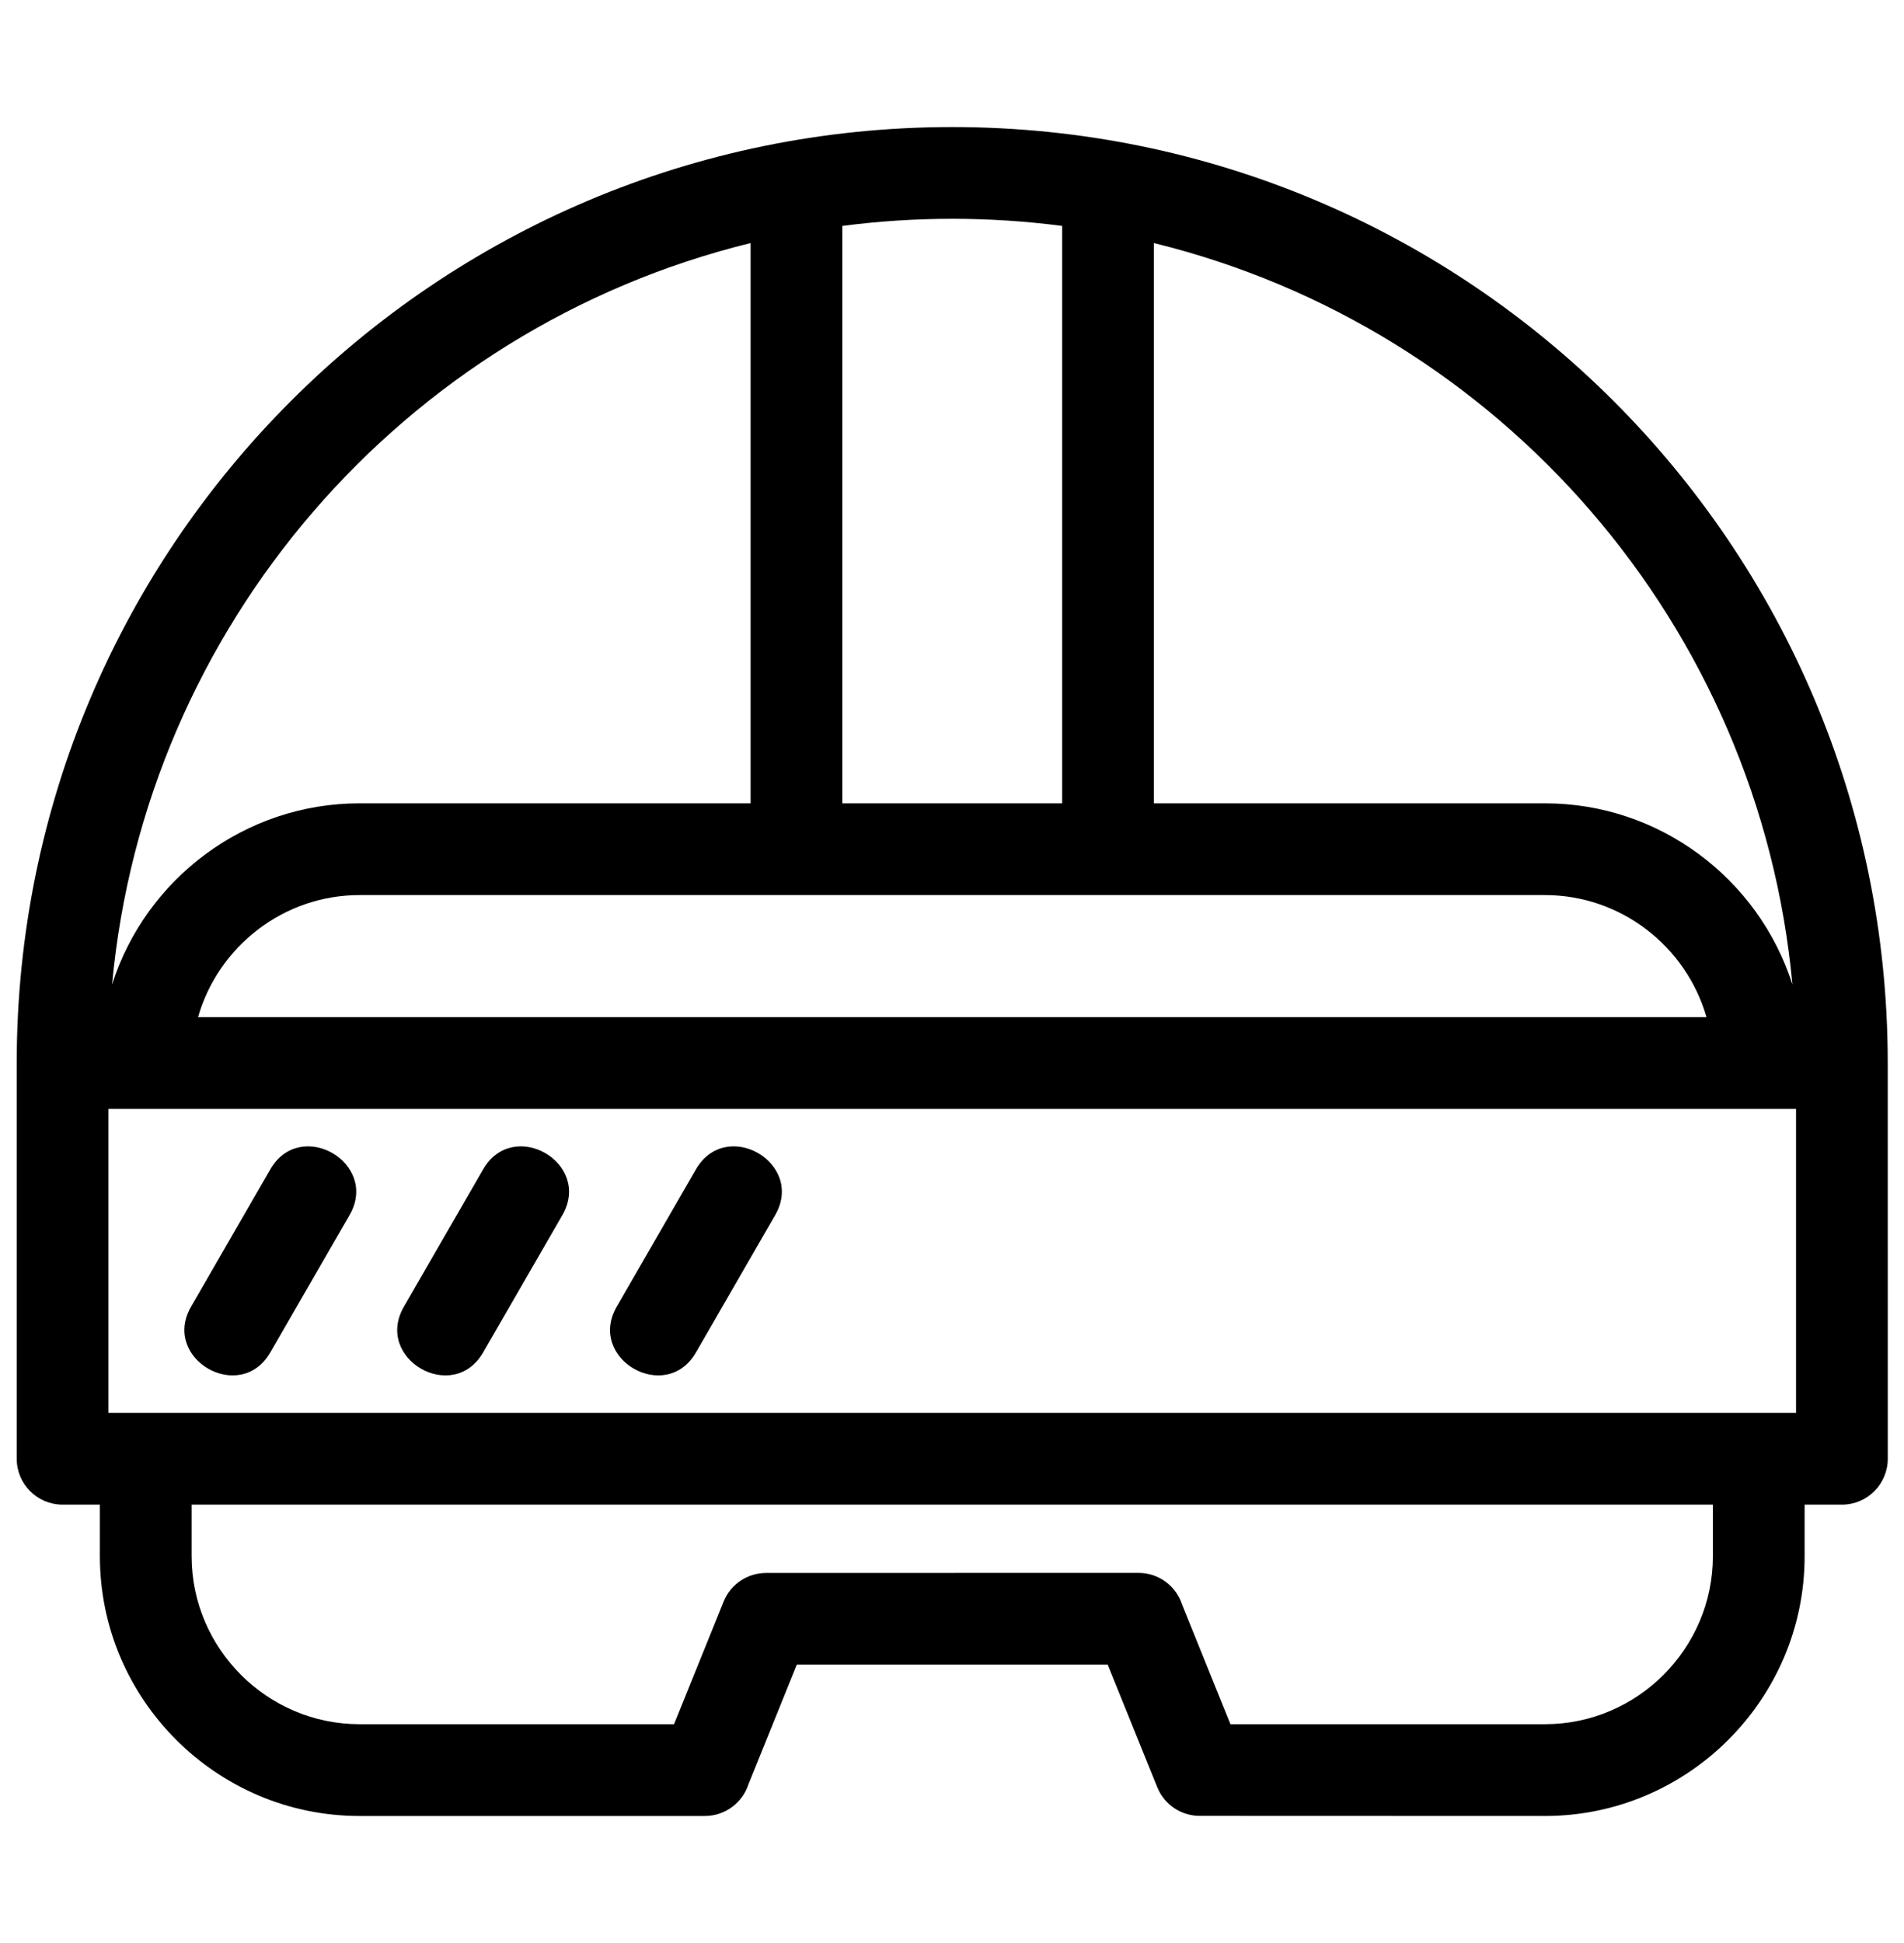
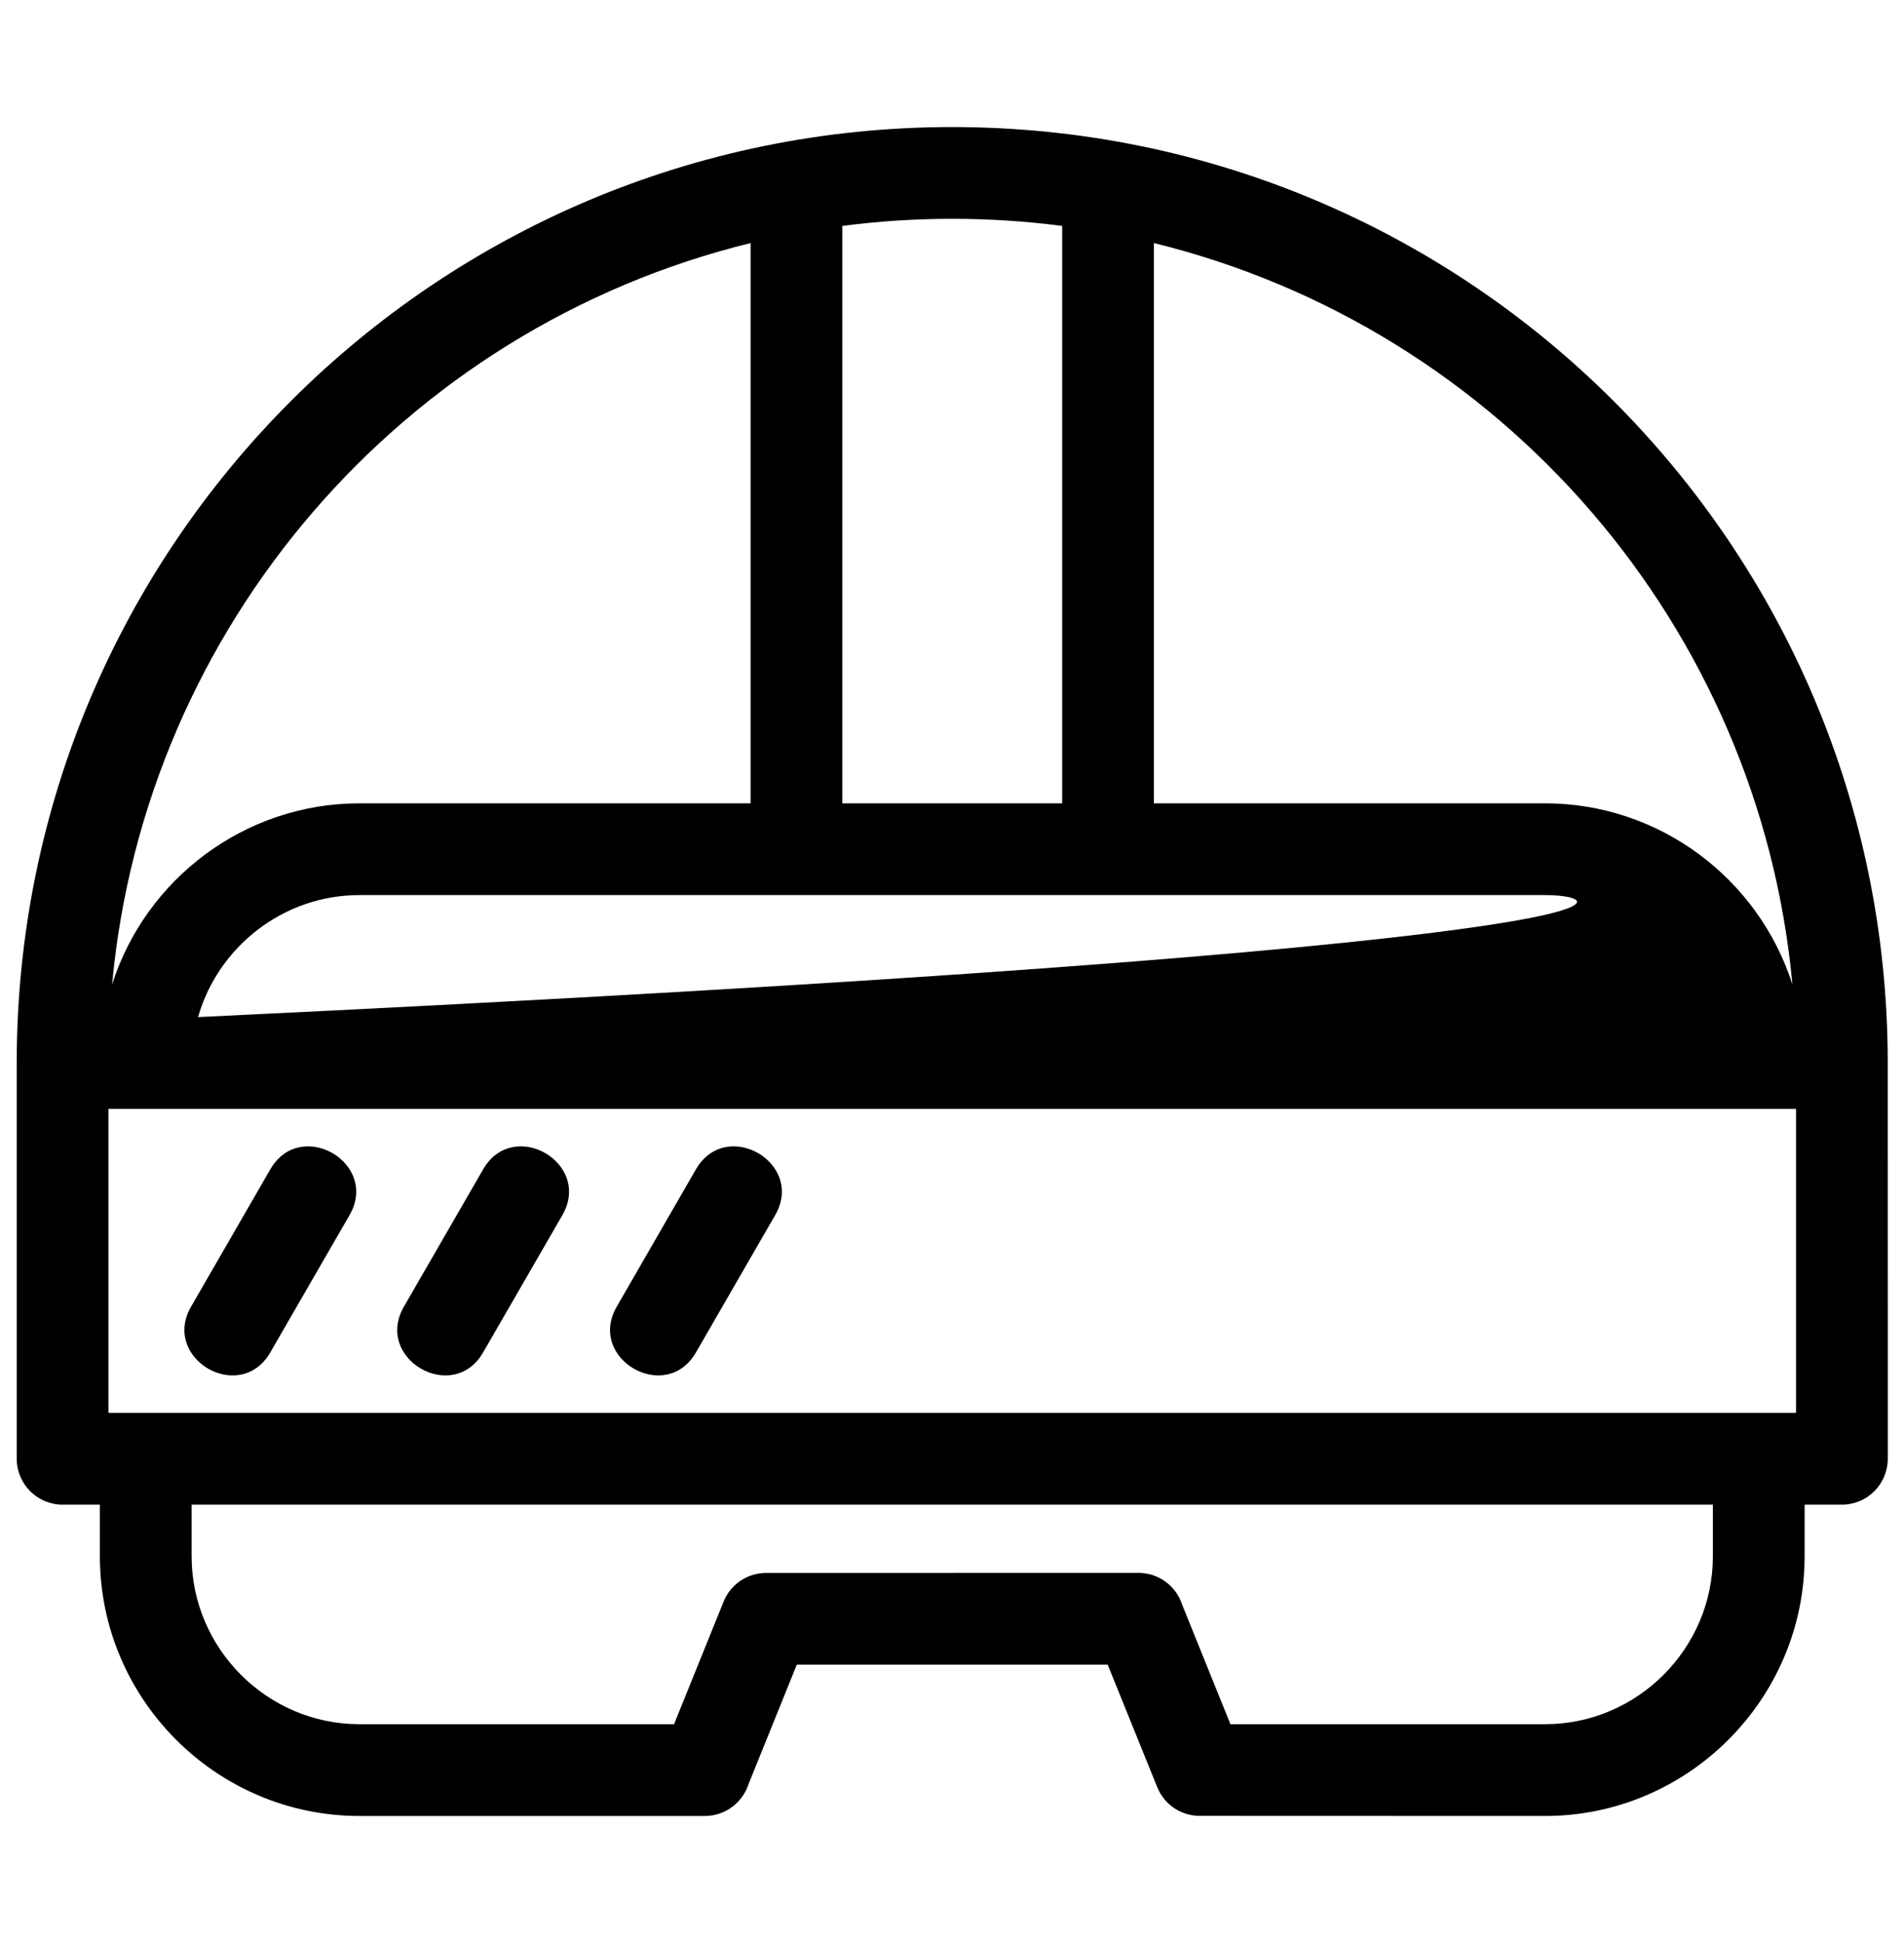
<svg xmlns="http://www.w3.org/2000/svg" width="50" height="51" viewBox="0 0 50 51" fill="none">
-   <path d="M9.439 21.086H19.711V6.38C10.575 8.62 3.808 16.455 2.943 25.842C3.83 23.058 6.438 21.086 9.439 21.086ZM30.302 6.38V21.086H40.574C43.573 21.086 46.181 23.057 47.07 25.842C46.205 16.455 39.438 8.62 30.302 6.38ZM27.893 21.086V5.93C25.98 5.681 24.033 5.681 22.119 5.93V21.086H27.893ZM49.573 27.871L49.574 38.289C49.574 38.954 49.035 39.494 48.37 39.494H47.39V40.85C47.39 44.601 44.325 47.666 40.574 47.666L31.504 47.663C31.027 47.663 30.577 47.377 30.389 46.908L29.088 43.693H20.925L19.657 46.829C19.501 47.314 19.046 47.666 18.509 47.666H9.439C5.688 47.666 2.623 44.601 2.623 40.85V39.494H1.644C0.979 39.494 0.439 38.954 0.439 38.289V27.902C0.439 14.334 11.439 3.335 25.007 3.335C38.562 3.335 49.557 14.315 49.573 27.871ZM18.276 30.692C19.069 29.325 21.148 30.527 20.355 31.897L18.276 35.499C17.485 36.867 15.404 35.665 16.197 34.295L18.276 30.692ZM12.688 30.692C13.48 29.325 15.559 30.527 14.767 31.897L12.687 35.499C11.896 36.867 9.815 35.665 10.608 34.295L12.688 30.692ZM7.099 30.692C7.891 29.325 9.97 30.527 9.178 31.897L7.098 35.499C6.307 36.867 4.227 35.665 5.019 34.295L7.099 30.692ZM2.848 29.106V37.085H47.165V29.106H2.848ZM9.439 23.494C7.454 23.494 5.734 24.836 5.201 26.697H44.813C44.278 24.834 42.557 23.494 40.574 23.494C30.196 23.494 19.817 23.494 9.439 23.494ZM29.897 41.285C30.434 41.285 30.889 41.636 31.044 42.121L32.312 45.257H40.574C42.995 45.257 44.981 43.271 44.981 40.85V39.494H5.032V40.85C5.032 43.271 7.018 45.257 9.439 45.257H17.701L19.001 42.042C19.189 41.573 19.64 41.288 20.116 41.287L29.897 41.285Z" fill="black" />
+   <path d="M9.439 21.086H19.711V6.38C10.575 8.62 3.808 16.455 2.943 25.842C3.83 23.058 6.438 21.086 9.439 21.086ZM30.302 6.38V21.086H40.574C43.573 21.086 46.181 23.057 47.07 25.842C46.205 16.455 39.438 8.62 30.302 6.38ZM27.893 21.086V5.93C25.98 5.681 24.033 5.681 22.119 5.93V21.086H27.893ZM49.573 27.871L49.574 38.289C49.574 38.954 49.035 39.494 48.37 39.494H47.39V40.85C47.39 44.601 44.325 47.666 40.574 47.666L31.504 47.663C31.027 47.663 30.577 47.377 30.389 46.908L29.088 43.693H20.925L19.657 46.829C19.501 47.314 19.046 47.666 18.509 47.666H9.439C5.688 47.666 2.623 44.601 2.623 40.85V39.494H1.644C0.979 39.494 0.439 38.954 0.439 38.289V27.902C0.439 14.334 11.439 3.335 25.007 3.335C38.562 3.335 49.557 14.315 49.573 27.871ZM18.276 30.692C19.069 29.325 21.148 30.527 20.355 31.897L18.276 35.499C17.485 36.867 15.404 35.665 16.197 34.295L18.276 30.692ZM12.688 30.692C13.48 29.325 15.559 30.527 14.767 31.897L12.687 35.499C11.896 36.867 9.815 35.665 10.608 34.295L12.688 30.692ZM7.099 30.692C7.891 29.325 9.97 30.527 9.178 31.897L7.098 35.499C6.307 36.867 4.227 35.665 5.019 34.295L7.099 30.692ZM2.848 29.106V37.085H47.165V29.106H2.848ZM9.439 23.494C7.454 23.494 5.734 24.836 5.201 26.697C44.278 24.834 42.557 23.494 40.574 23.494C30.196 23.494 19.817 23.494 9.439 23.494ZM29.897 41.285C30.434 41.285 30.889 41.636 31.044 42.121L32.312 45.257H40.574C42.995 45.257 44.981 43.271 44.981 40.85V39.494H5.032V40.85C5.032 43.271 7.018 45.257 9.439 45.257H17.701L19.001 42.042C19.189 41.573 19.64 41.288 20.116 41.287L29.897 41.285Z" fill="black" />
</svg>